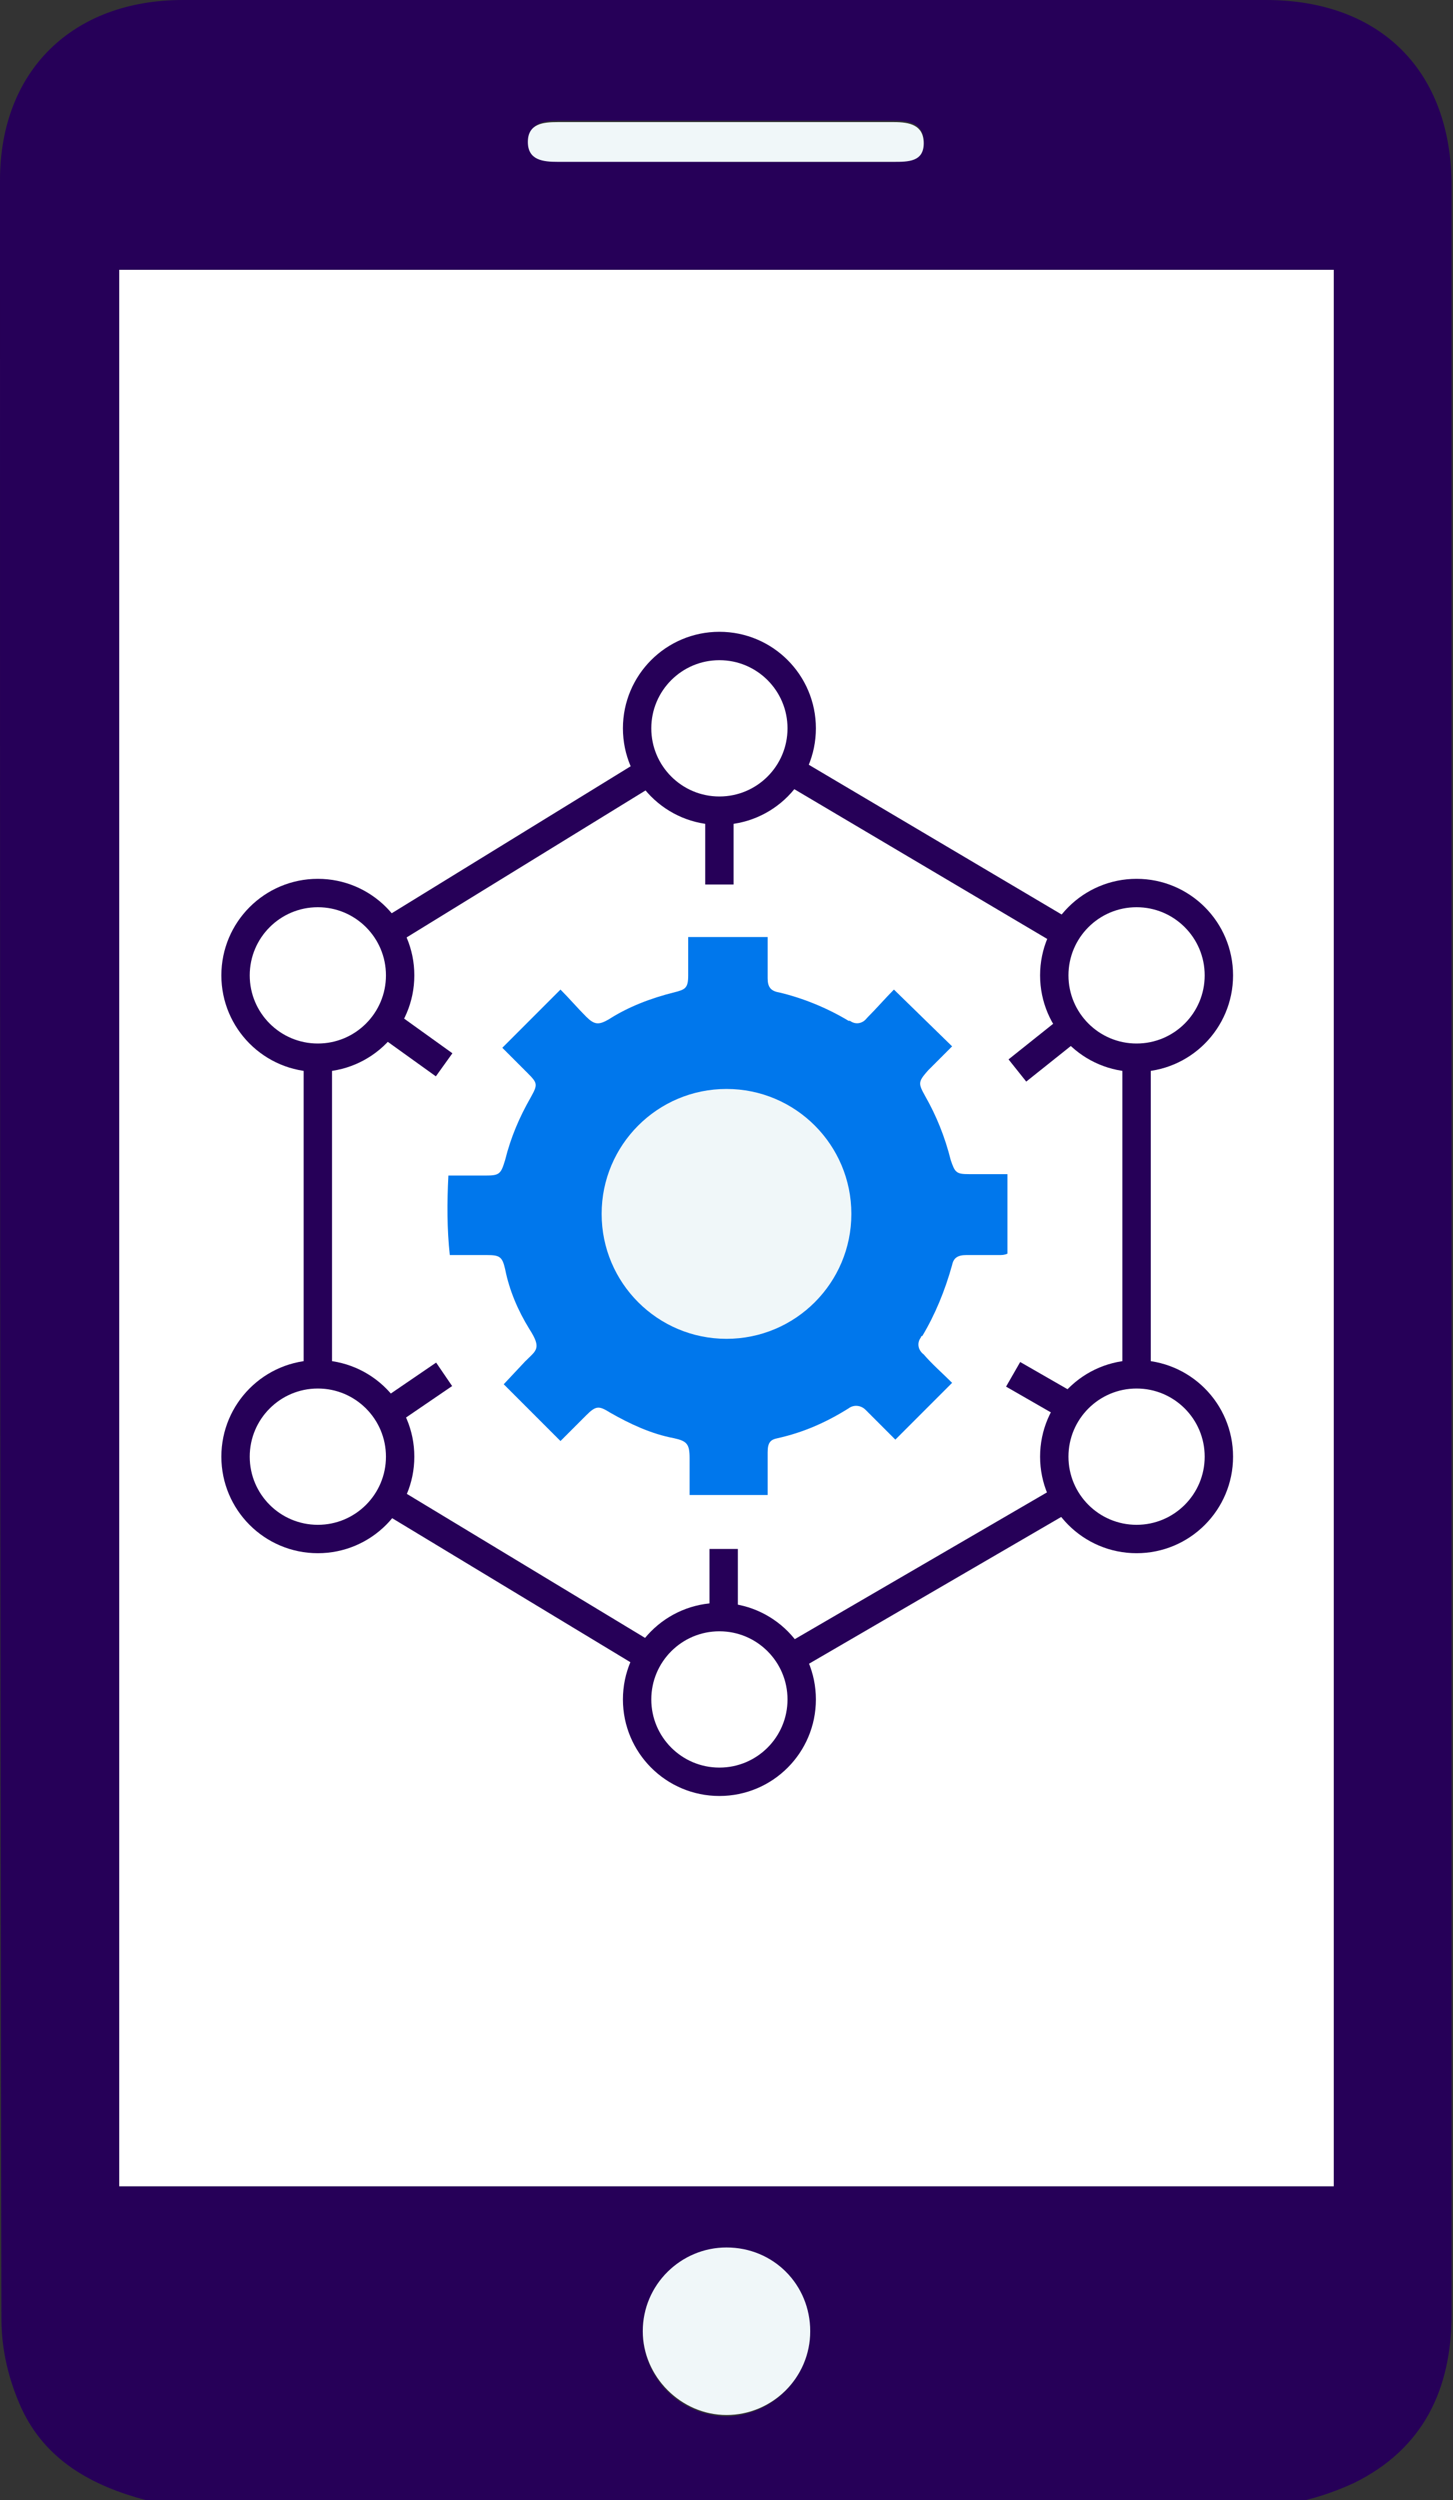
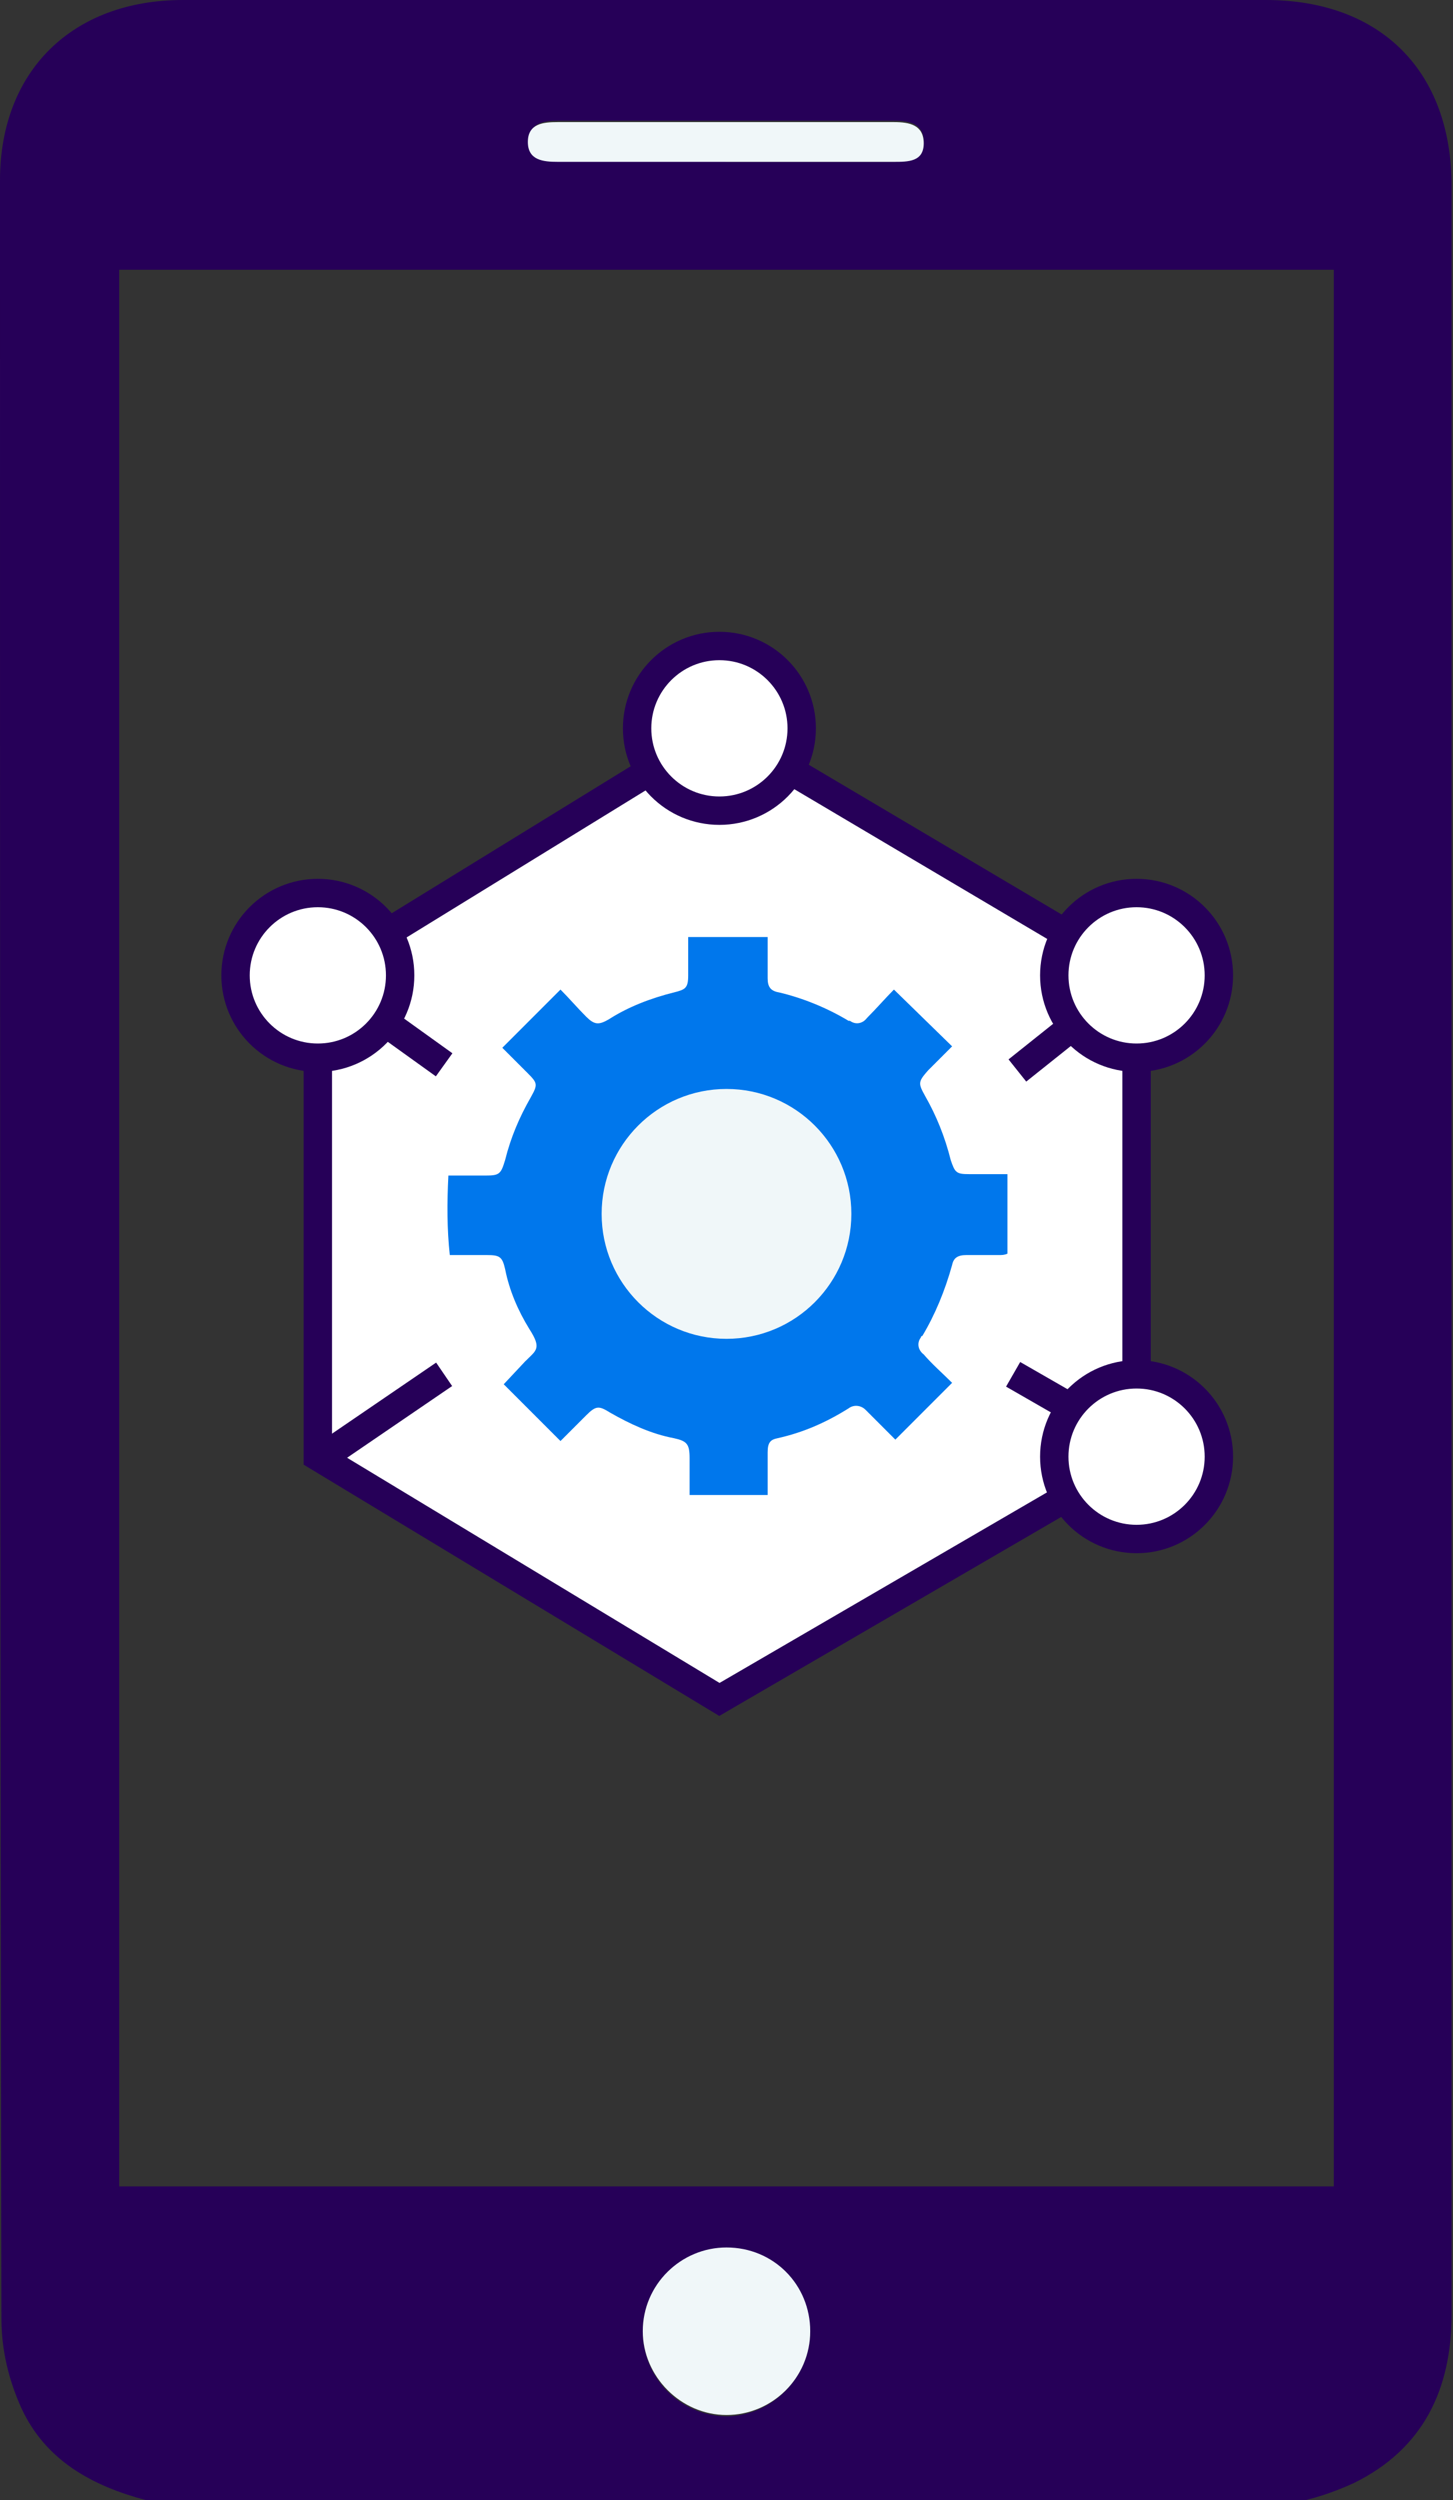
<svg xmlns="http://www.w3.org/2000/svg" id="Layer_1" x="0px" y="0px" viewBox="0 0 102.4 176.1" style="enable-background:new 0 0 102.4 176.1;" xml:space="preserve">
  <rect x="0" y="0" width="102.4" height="176.1" fill="#333333" stroke="none" />
  <style type="text/css"> .st0{fill:#FFFFFF;} .st1{fill:#260058;} .st2{fill:#F0F7F9;} .st3{fill:#FFFFFF;stroke:#260058;stroke-width:2;stroke-miterlimit:10;} .st4{fill:none;stroke:#260058;stroke-width:2;stroke-miterlimit:10;} .st5{fill:#0077EC;} </style>
-   <path class="st0" d="M94,154H8.4V19H94V154z" />
  <g id="Layer_2_00000090290728066536186530000002643484569503104903_">
    <g id="Layer_1-2">
      <g id="Layer_2-2">
        <g id="Слой_1">
-           <path class="st1" d="M10.3,176.1c-3.8-1-7.1-2.8-8.8-6.5c-0.9-2-1.4-4.1-1.4-6.3C0,113.1,0,62.9,0,12.7C0,5,5.1,0,12.9,0h76.3 c8.1,0,13.1,5,13.1,13.1V163c0,5.3-2,9.5-6.9,11.9c-1.1,0.5-2.2,0.9-3.4,1.2L10.3,176.1z M94,154V19H8.4v135H94z M57.1,164.2 c-0.1-3.3-2.7-5.9-6-5.8c-3.3,0.1-5.9,2.7-5.8,6c0.1,3.2,2.7,5.8,6,5.8C54.5,170.1,57.1,167.4,57.1,164.2L57.1,164.2z M51.2,11.4H63c1,0,2.1-0.1,2.1-1.4s-1-1.5-2.1-1.5H39.4c-1,0-2.1,0.1-2.1,1.4s1,1.4,2.1,1.4L51.2,11.4z" />
+           <path class="st1" d="M10.3,176.1c-3.8-1-7.1-2.8-8.8-6.5c-0.9-2-1.4-4.1-1.4-6.3C0,113.1,0,62.9,0,12.7C0,5,5.1,0,12.9,0h76.3 c8.1,0,13.1,5,13.1,13.1V163c0,5.3-2,9.5-6.9,11.9c-1.1,0.5-2.2,0.9-3.4,1.2L10.3,176.1z M94,154V19H8.4v135H94z M57.1,164.2 c-0.1-3.3-2.7-5.9-6-5.8c-3.3,0.1-5.9,2.7-5.8,6c0.1,3.2,2.7,5.8,6,5.8C54.5,170.1,57.1,167.4,57.1,164.2L57.1,164.2z M51.2,11.4H63c1,0,2.1-0.1,2.1-1.4s-1-1.5-2.1-1.5H39.4c-1,0-2.1,0.1-2.1,1.4L51.2,11.4z" />
          <path class="st2" d="M57.1,164.2c0,3.3-2.7,5.9-5.9,5.9s-5.9-2.7-5.9-5.9c0-3.3,2.7-5.9,5.9-5.9l0,0 C54.5,158.3,57.1,160.9,57.1,164.2z" />
          <path class="st2" d="M51.2,11.4H39.3c-1,0-2.1-0.1-2.1-1.4s1.1-1.4,2.1-1.4H63c1.1,0,2.1,0.2,2.1,1.5S64,11.4,63,11.4H51.2z" />
          <polygon class="st3" points="50.7,51.3 22.4,68.7 22.4,102.6 50.7,119.7 80.1,102.6 80.1,68.7 " />
-           <line class="st4" x1="50.7" y1="62.3" x2="50.7" y2="51.3" />
          <line class="st4" x1="71.7" y1="75.4" x2="80.1" y2="68.7" />
          <line class="st4" x1="31.3" y1="96.8" x2="22.8" y2="102.6" />
          <line class="st4" x1="31.3" y1="75" x2="22.8" y2="68.9" />
          <line class="st4" x1="71.4" y1="96.8" x2="80.8" y2="102.2" />
-           <line class="st4" x1="51" y1="109.1" x2="51" y2="120.2" />
          <circle class="st3" cx="50.7" cy="51.3" r="5.8" />
-           <circle class="st3" cx="50.7" cy="119.7" r="5.8" />
          <circle class="st3" cx="80.1" cy="68.7" r="5.8" />
          <circle class="st3" cx="80.1" cy="102.6" r="5.8" />
          <circle class="st3" cx="22.4" cy="68.7" r="5.8" />
-           <circle class="st3" cx="22.4" cy="102.6" r="5.8" />
          <path class="st5" d="M54.1,105.2c0-1,0-2,0-2.9c0-0.7,0.2-0.9,0.7-1c1.8-0.4,3.4-1.1,5-2.1c0.4-0.3,0.9-0.2,1.2,0.1l0,0 c0.2,0.2,0.4,0.4,0.6,0.6l1.5,1.5l4-4c-0.7-0.7-1.4-1.3-2-2c-0.4-0.3-0.5-0.8-0.2-1.2c0,0,0-0.1,0.1-0.1c0.9-1.5,1.6-3.2,2.1-5 c0.1-0.5,0.4-0.7,1-0.7c0.8,0,1.6,0,2.3,0c0.2,0,0.4,0,0.6-0.1v-5.6h-2.7c-0.9,0-1-0.1-1.3-1c-0.4-1.6-1-3.1-1.8-4.5 c-0.5-0.9-0.5-1,0.2-1.8l1.7-1.7l-4.1-4c-0.6,0.6-1.2,1.3-1.9,2c-0.3,0.4-0.8,0.5-1.2,0.2c0,0,0,0-0.1,0c-1.5-0.9-3.2-1.6-4.9-2 c-0.6-0.1-0.8-0.4-0.8-1c0-0.2,0-0.5,0-0.7V66h-5.6c0,0.9,0,1.8,0,2.7c0,0.9-0.2,1-1,1.2c-1.6,0.4-3.2,1-4.6,1.9 c-0.7,0.4-1,0.4-1.6-0.2s-1.2-1.3-1.8-1.9l-4.1,4.1l1.8,1.8c0.7,0.7,0.7,0.8,0.2,1.7c-0.8,1.4-1.4,2.8-1.8,4.4 c-0.3,1-0.4,1.1-1.4,1.1h-2.6c-0.1,1.9-0.1,3.8,0.1,5.6h2.6c0.9,0,1.1,0.1,1.3,1c0.3,1.5,0.9,2.9,1.7,4.2 c0.9,1.4,0.5,1.5-0.3,2.3l-1.5,1.6l4,4l1.8-1.8C42,99,42.2,99,43,99.5c1.4,0.8,2.9,1.5,4.5,1.8c0.9,0.2,1.1,0.4,1.1,1.4v2.6h5.5 V105.2z" />
          <circle class="st2" cx="51.2" cy="85.5" r="8.8" />
        </g>
      </g>
    </g>
  </g>
</svg>